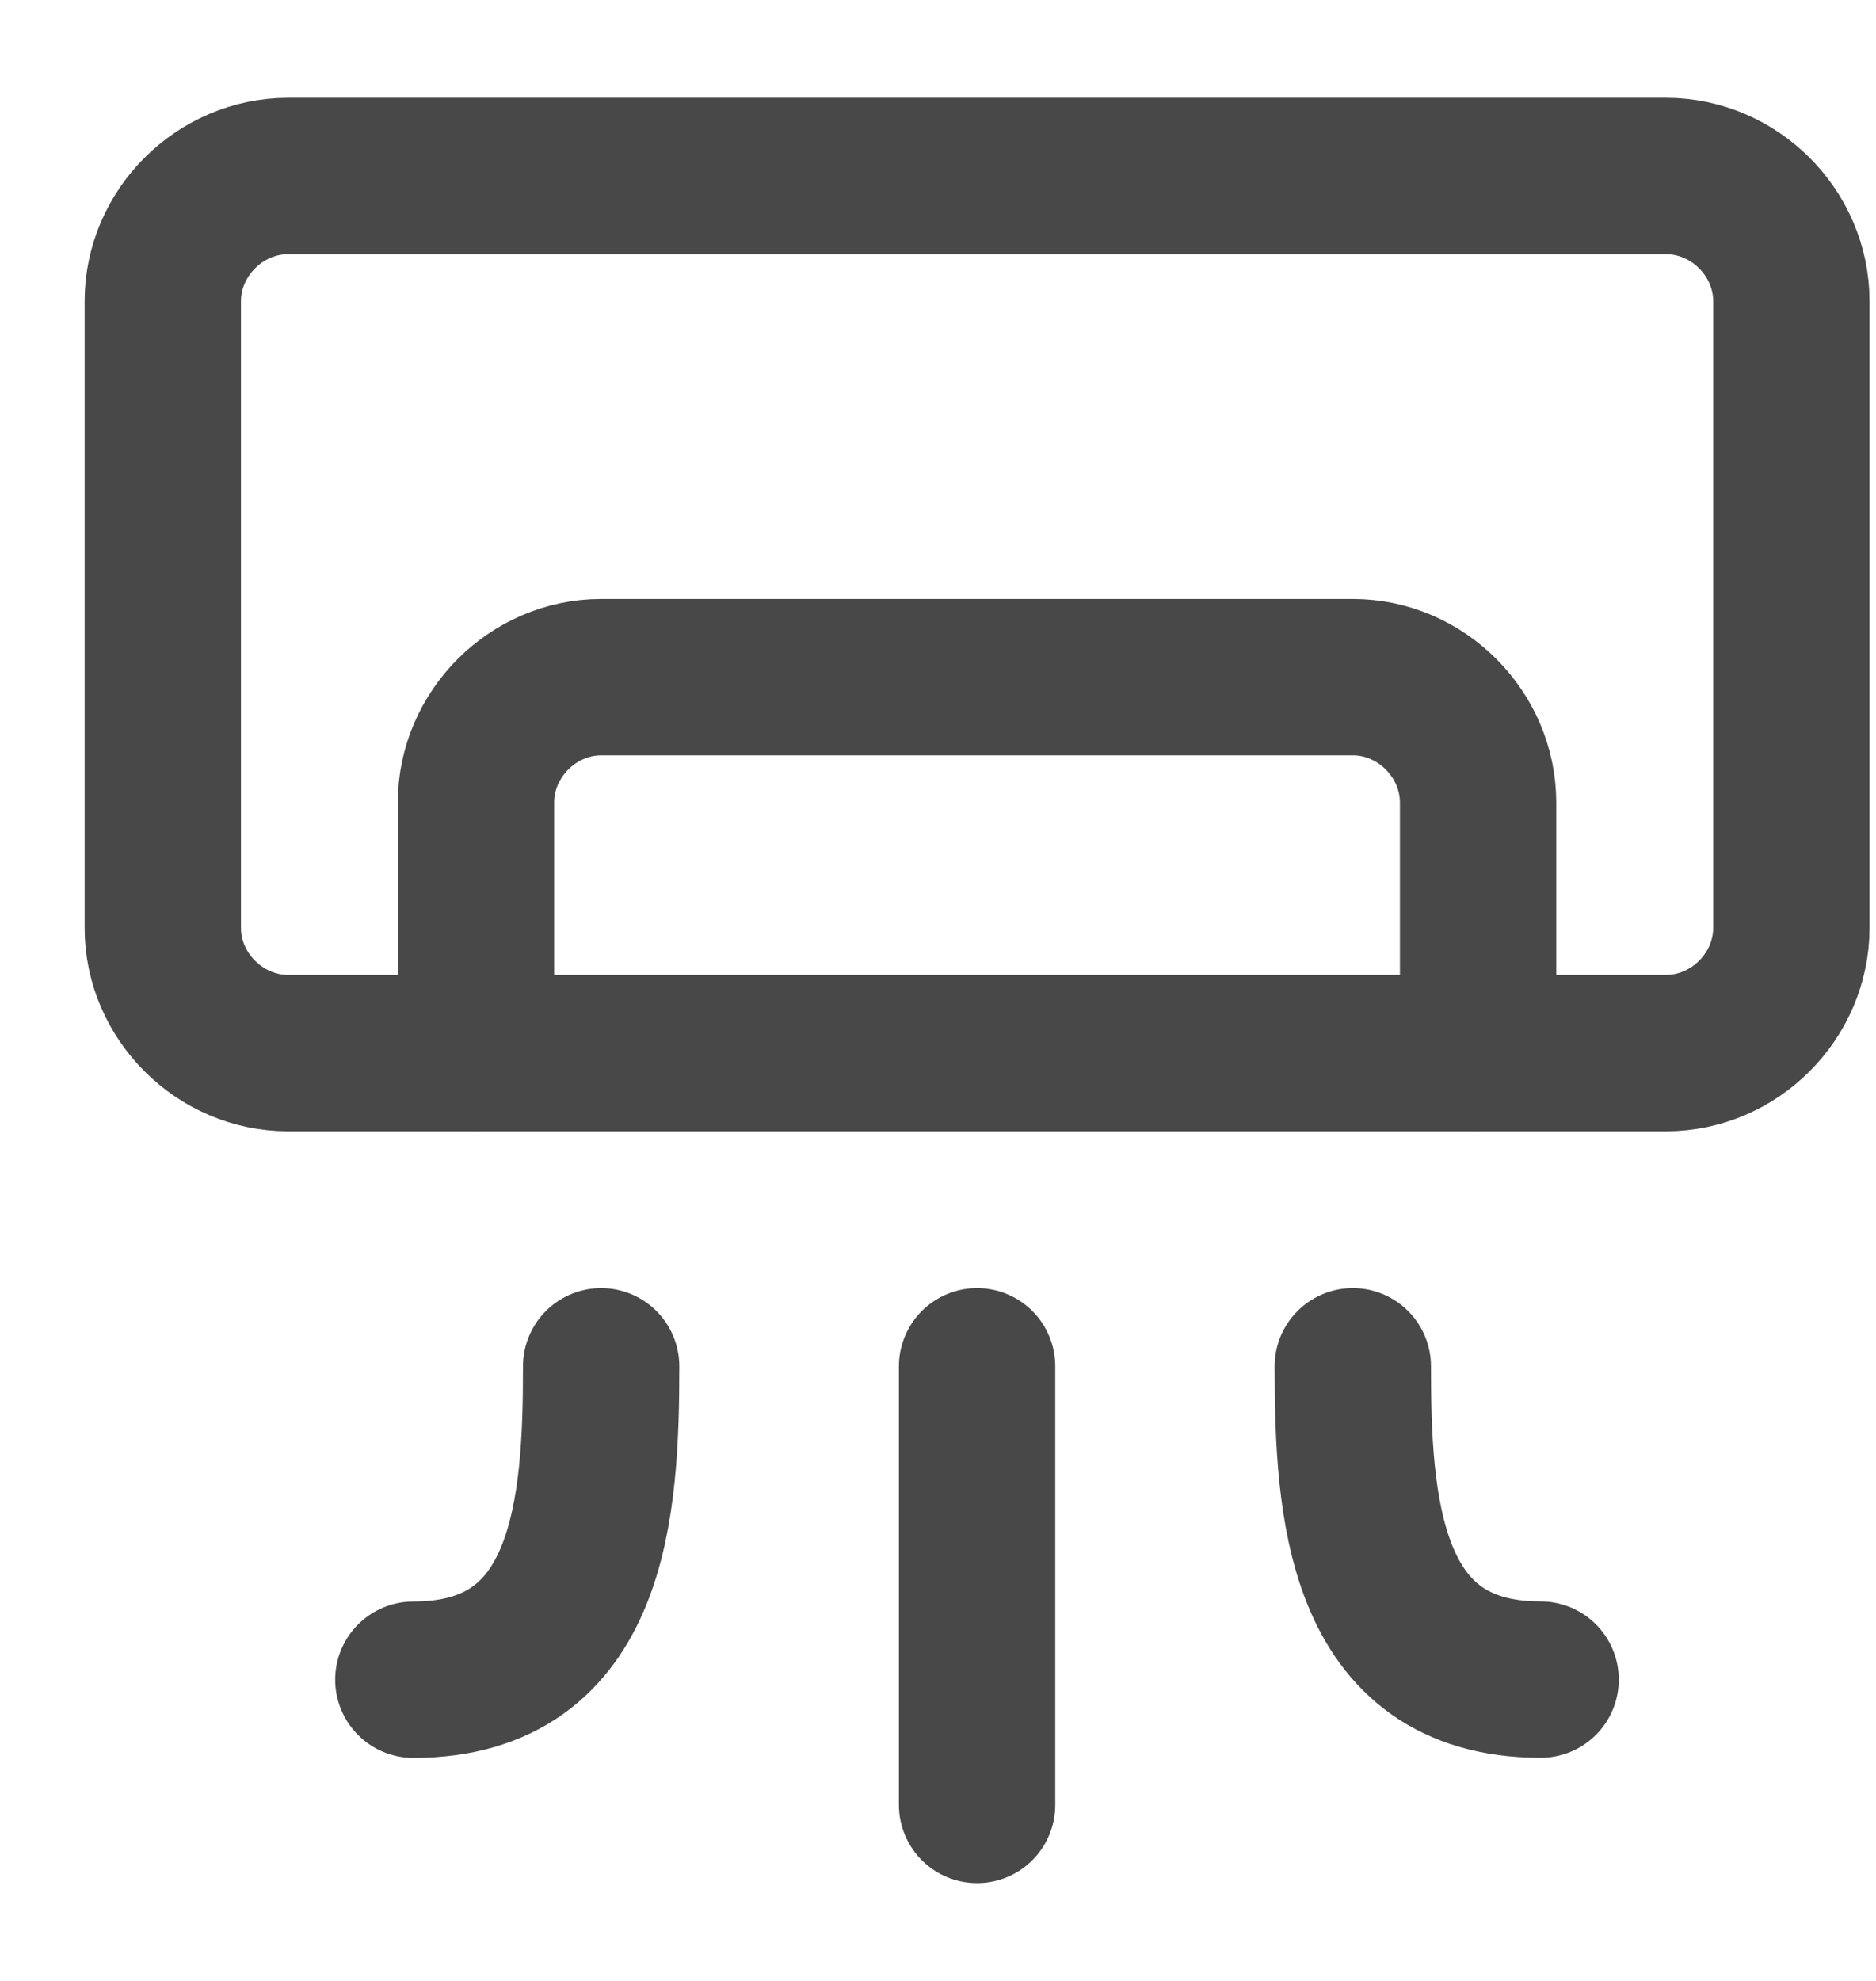
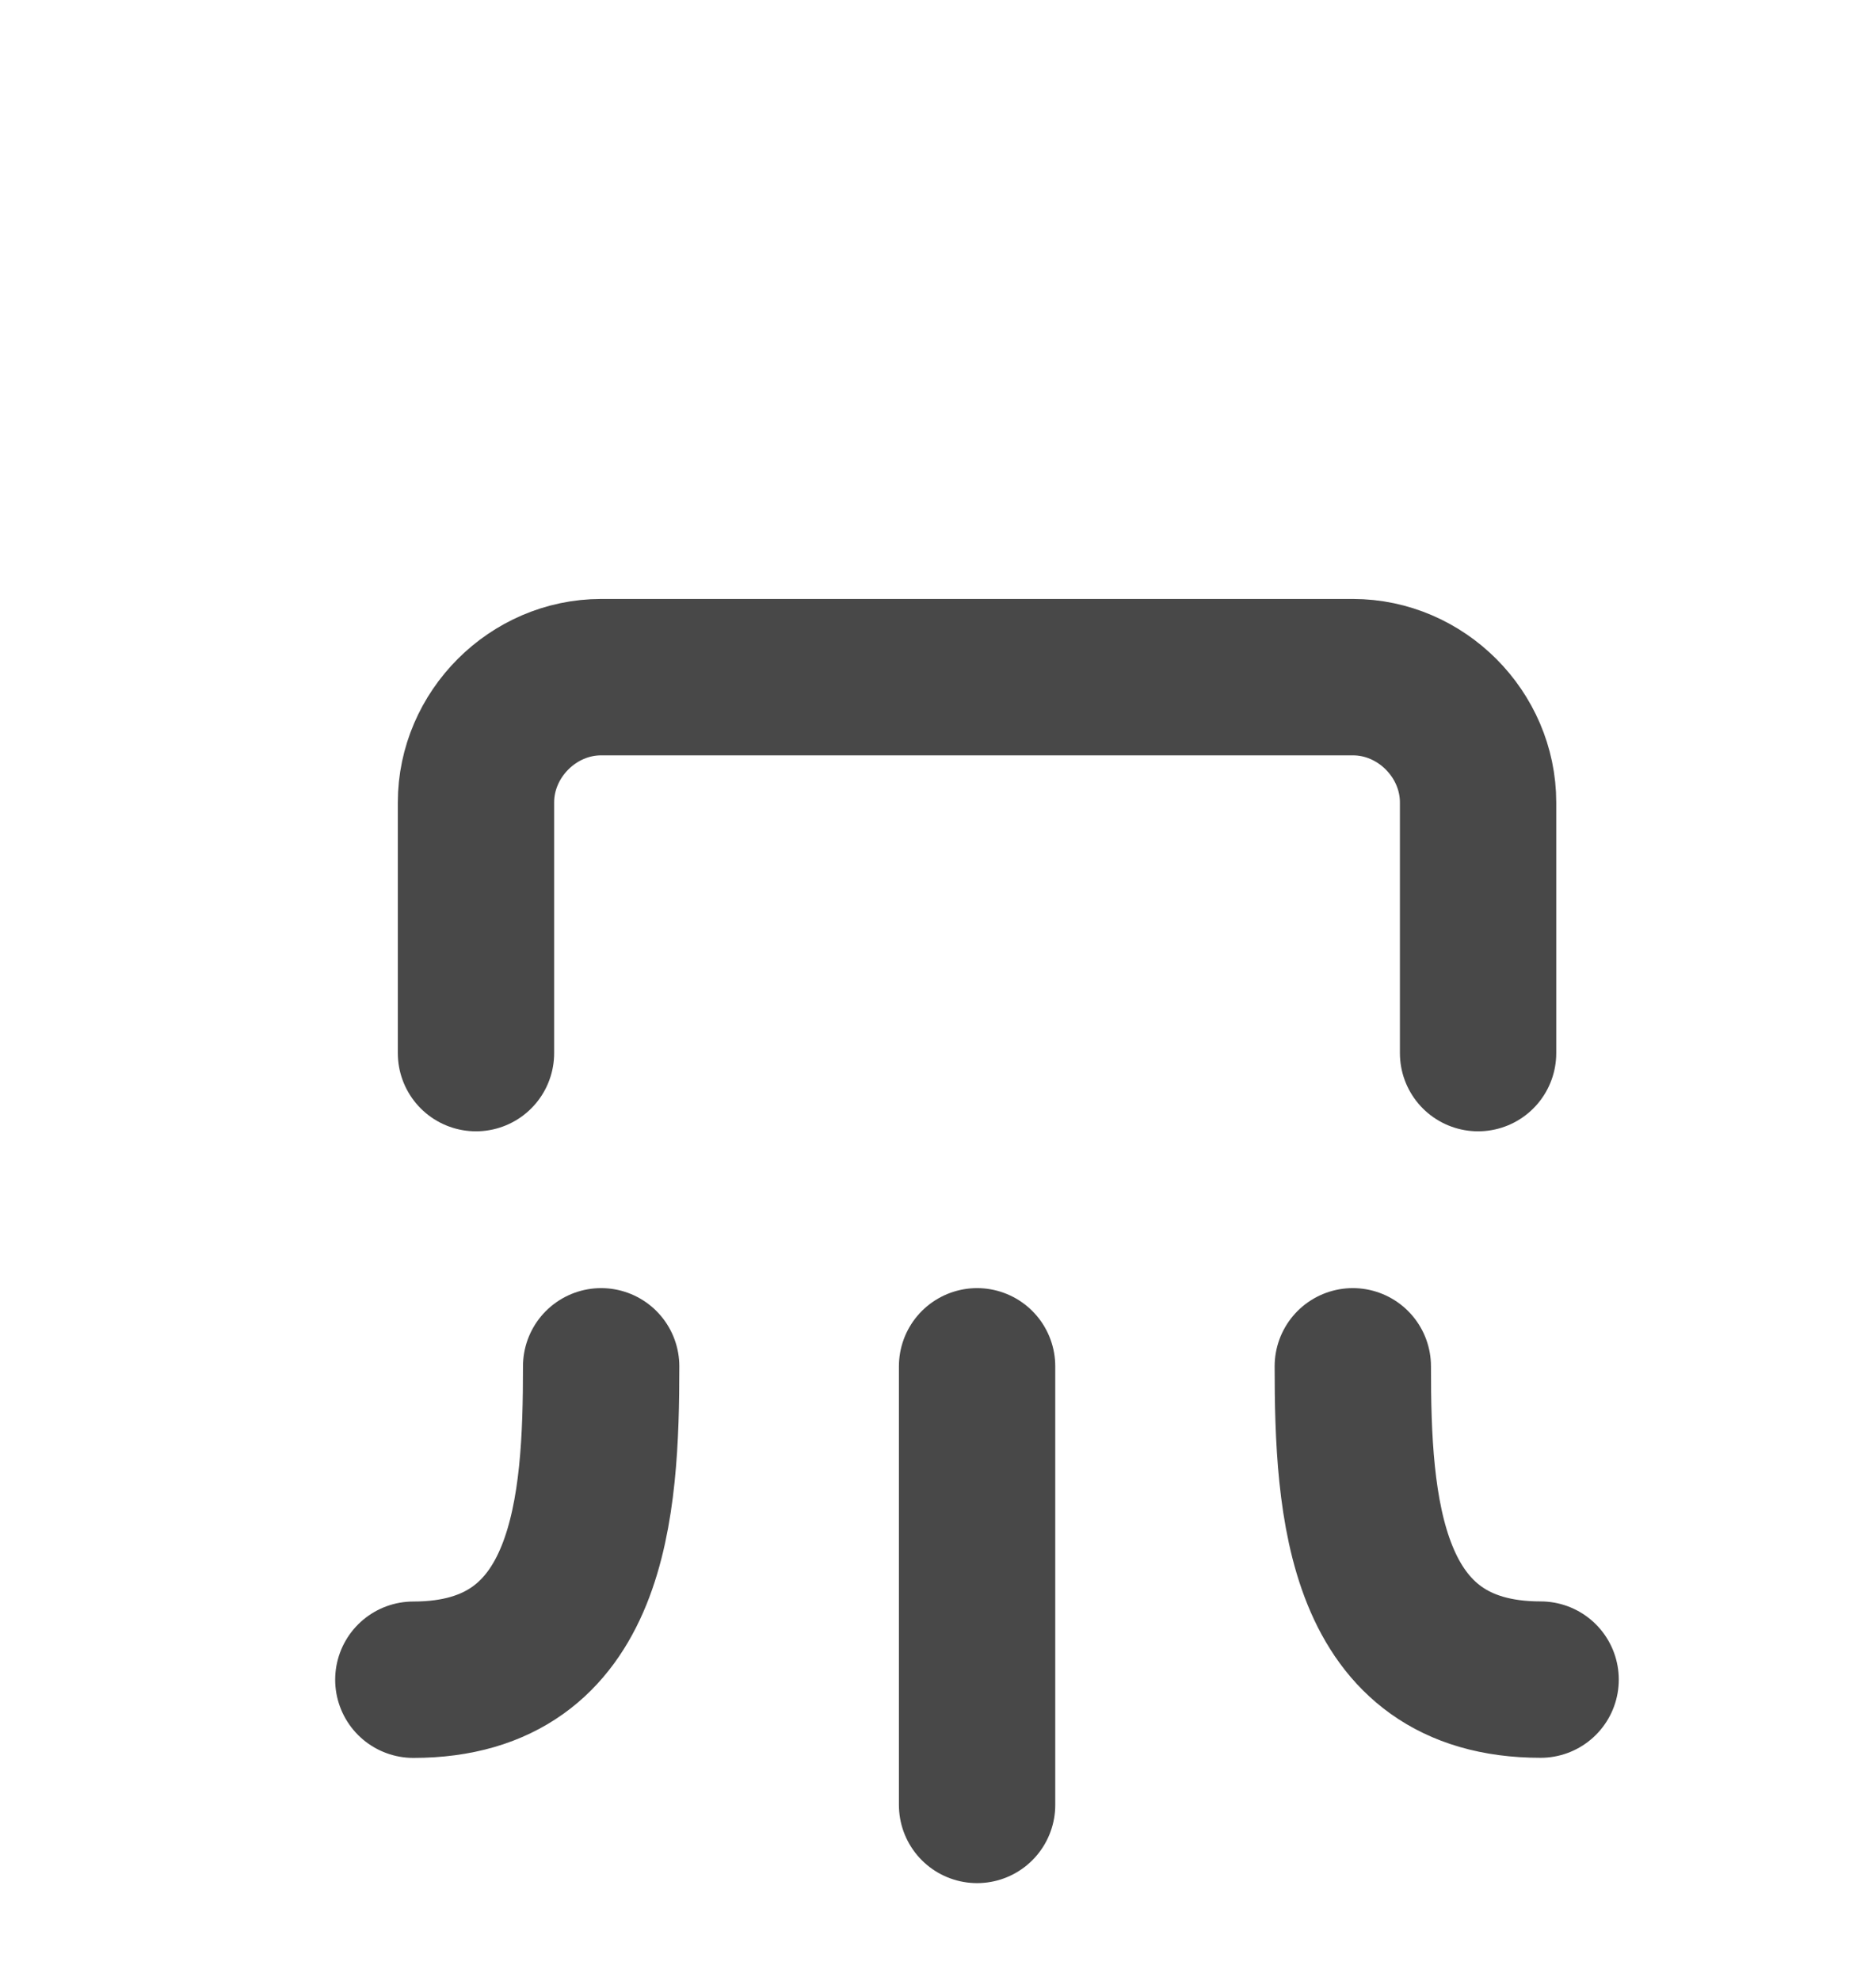
<svg xmlns="http://www.w3.org/2000/svg" width="18" height="19" viewBox="0 0 18 19" fill="none">
-   <path d="M15.985 1.688H2.765C2.109 1.688 1.562 2.234 1.562 2.89V8.9C1.562 9.554 2.109 10.101 2.765 10.101H15.985C16.641 10.101 17.188 9.554 17.188 8.899V2.889C17.188 2.234 16.641 1.688 15.985 1.688Z" stroke="#484848" stroke-width="1.5" stroke-linecap="round" stroke-linejoin="round" />
  <path d="M14.182 10.101V7.697C14.182 7.043 13.635 6.495 12.981 6.495H5.768C5.114 6.495 4.567 7.043 4.567 7.697V10.101M3.966 16.111C5.674 16.111 5.768 14.441 5.768 13.105M14.782 16.11C13.074 16.11 12.98 14.441 12.98 13.105M9.375 17.312V13.105" stroke="#484848" stroke-width="1.5" stroke-linecap="round" stroke-linejoin="round" />
</svg>